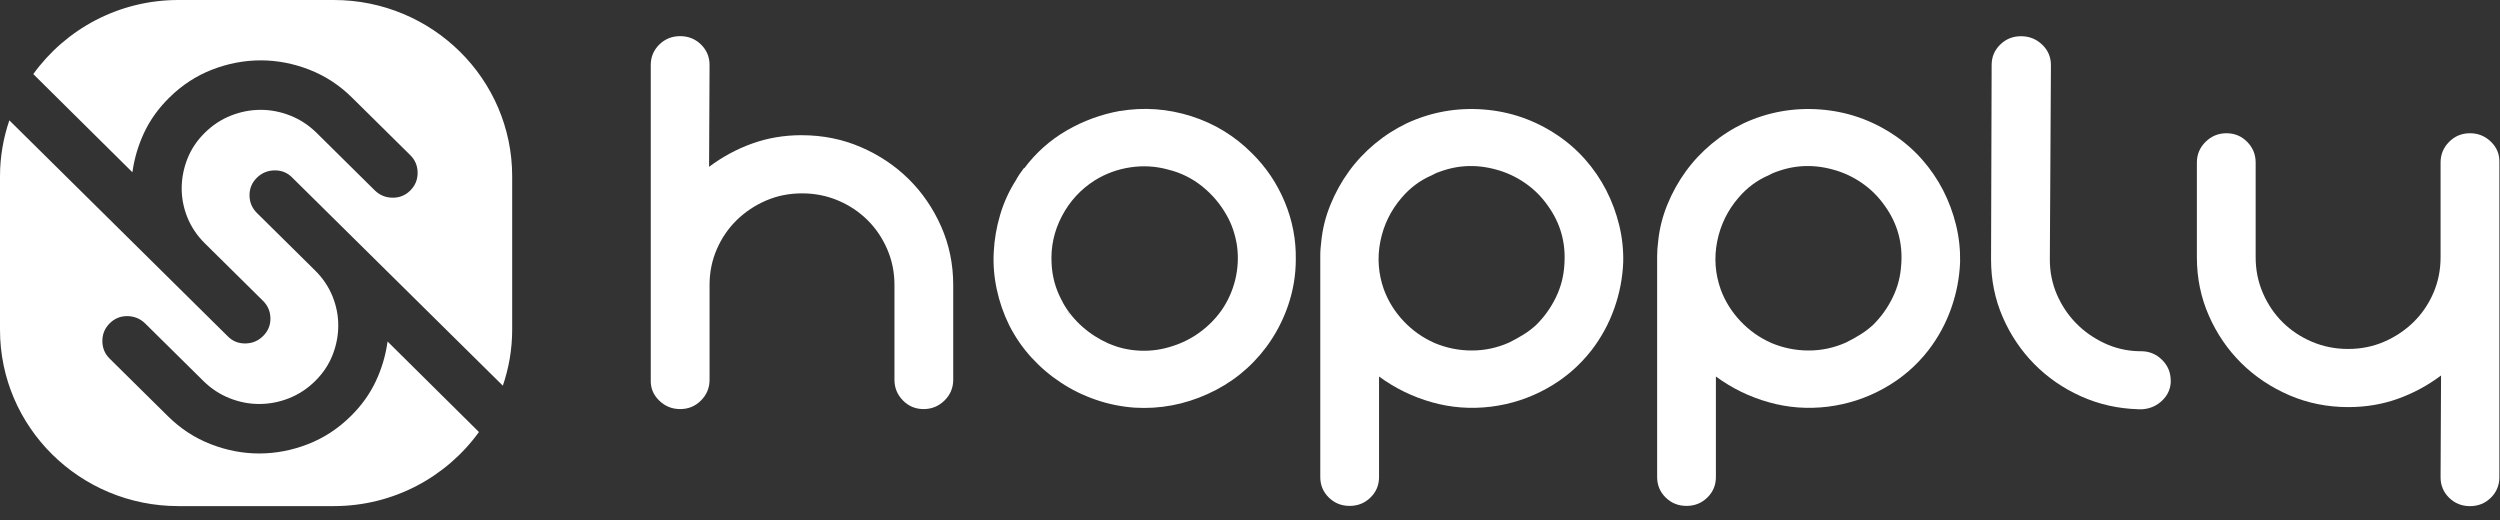
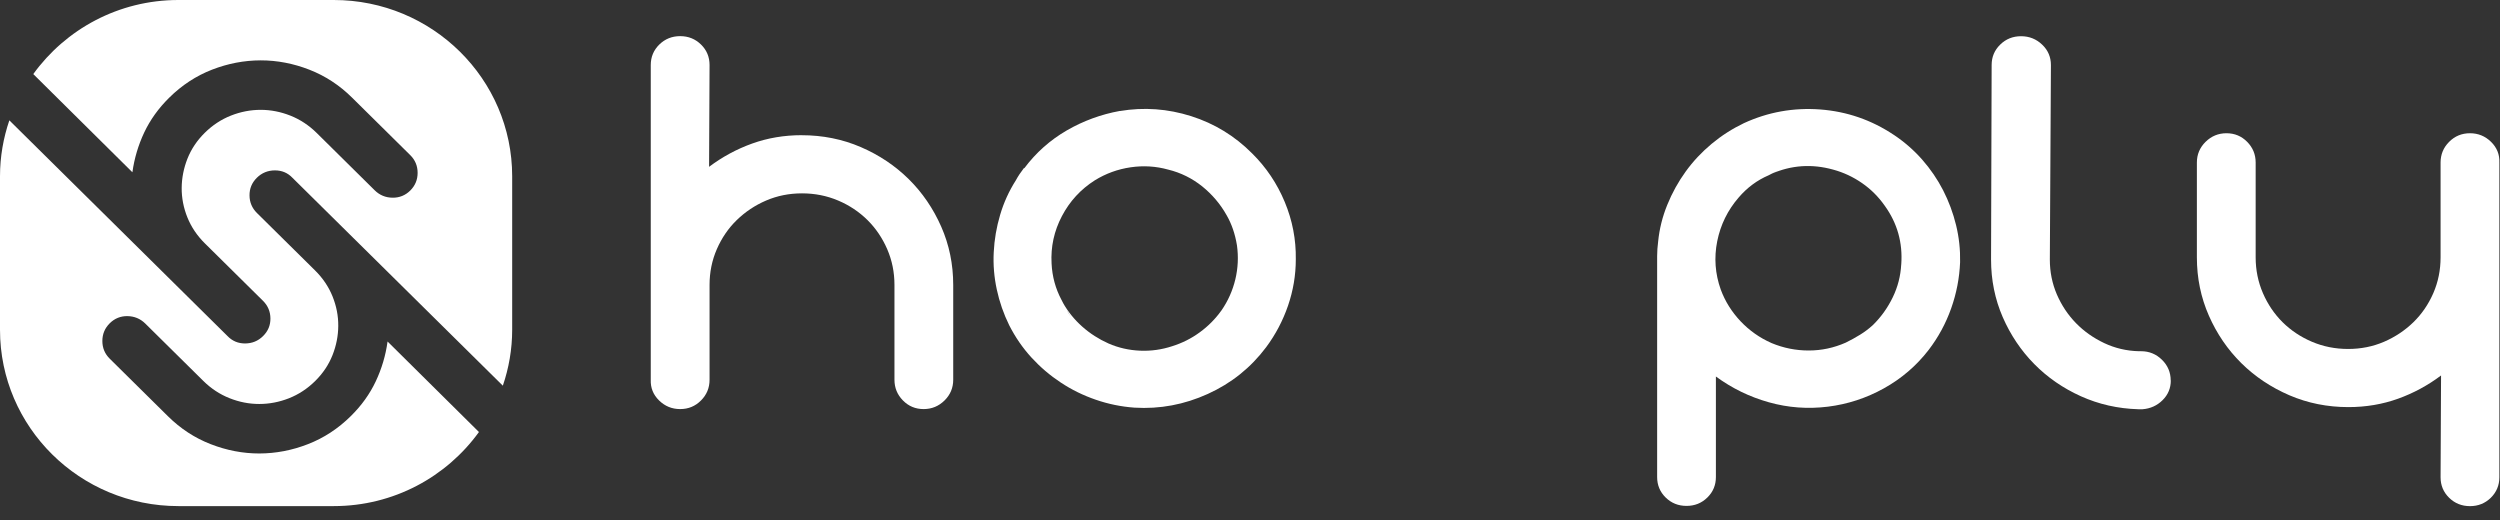
<svg xmlns="http://www.w3.org/2000/svg" width="125" height="26" viewBox="0 0 125 26" fill="none">
  <rect x="0" y="0" width="125" height="26" fill="#333333" stroke="none" />
  <g clip-path="url(#clip0_1964_36140)">
    <path d="M40.087 6.761C41.136 6.761 42.121 6.959 43.039 7.354C43.955 7.749 44.754 8.283 45.438 8.958C46.12 9.632 46.66 10.424 47.06 11.33C47.46 12.238 47.661 13.211 47.661 14.247V18.989C47.661 19.392 47.516 19.738 47.227 20.023C46.936 20.31 46.588 20.454 46.181 20.454C45.774 20.454 45.428 20.31 45.147 20.023C44.865 19.736 44.723 19.392 44.723 18.989V14.247C44.723 13.613 44.602 13.016 44.36 12.457C44.117 11.899 43.788 11.414 43.374 11.003C42.959 10.593 42.472 10.266 41.908 10.027C41.345 9.788 40.741 9.668 40.101 9.668C39.46 9.668 38.861 9.788 38.305 10.027C37.749 10.266 37.261 10.593 36.839 11.003C36.416 11.414 36.086 11.899 35.842 12.457C35.599 13.014 35.478 13.613 35.478 14.247V18.989C35.478 19.392 35.336 19.738 35.05 20.023C34.767 20.31 34.419 20.454 34.008 20.454C33.598 20.454 33.246 20.31 32.954 20.023C32.661 19.736 32.523 19.392 32.538 18.989V3.251C32.538 2.849 32.68 2.507 32.966 2.226C33.25 1.948 33.598 1.807 34.008 1.807C34.419 1.807 34.767 1.948 35.05 2.226C35.336 2.505 35.478 2.847 35.478 3.251L35.454 8.341C36.112 7.847 36.83 7.457 37.606 7.178C38.381 6.899 39.209 6.759 40.089 6.759L40.087 6.761Z" fill="white" />
    <path d="M55.991 5.552C57.198 5.35 58.385 5.436 59.556 5.807C60.724 6.178 61.739 6.799 62.603 7.667C63.309 8.365 63.853 9.174 64.237 10.097C64.621 11.019 64.805 11.978 64.79 12.968C64.79 13.758 64.66 14.529 64.402 15.282C64.144 16.034 63.778 16.727 63.307 17.361C62.539 18.385 61.568 19.163 60.39 19.697C59.215 20.23 57.991 20.461 56.72 20.382C56.062 20.334 55.418 20.204 54.791 19.987C54.164 19.772 53.579 19.485 53.039 19.127C52.499 18.771 52.009 18.353 51.569 17.872C51.13 17.392 50.763 16.856 50.463 16.268C50.181 15.695 49.973 15.097 49.84 14.478C49.706 13.857 49.654 13.235 49.687 12.606C49.718 11.978 49.824 11.359 50.006 10.745C50.186 10.133 50.449 9.555 50.794 9.013C50.903 8.811 51.036 8.611 51.194 8.408H51.218C51.798 7.633 52.504 7.006 53.335 6.523C54.166 6.043 55.053 5.718 55.995 5.547V5.55L55.991 5.552ZM61.072 15.524C61.403 15.044 61.633 14.524 61.767 13.967C61.9 13.409 61.928 12.843 61.848 12.269C61.755 11.696 61.581 11.193 61.33 10.759C61.017 10.201 60.608 9.721 60.108 9.317C59.606 8.916 59.042 8.635 58.413 8.481C57.8 8.31 57.173 8.271 56.531 8.365C55.889 8.459 55.292 8.676 54.743 9.015C54.036 9.464 53.487 10.061 53.096 10.805C52.705 11.549 52.532 12.339 52.579 13.177C52.61 13.826 52.776 14.432 53.072 14.989C53.15 15.129 53.224 15.271 53.295 15.418C53.365 15.565 53.448 15.709 53.541 15.848C53.399 15.615 53.266 15.374 53.141 15.128C53.392 15.577 53.714 15.976 54.106 16.325C54.497 16.674 54.937 16.956 55.423 17.173C55.923 17.392 56.45 17.51 57 17.534C57.549 17.558 58.082 17.482 58.6 17.313C59.1 17.157 59.564 16.927 59.989 16.615C60.413 16.306 60.773 15.942 61.071 15.523L61.072 15.524Z" fill="white" />
-     <path d="M77.838 6.737C78.372 7.093 78.848 7.508 79.265 7.98C79.681 8.454 80.03 8.965 80.312 9.514C80.595 10.065 80.811 10.646 80.96 11.258C81.109 11.87 81.175 12.486 81.161 13.107C81.13 13.896 80.981 14.668 80.714 15.42C80.448 16.172 80.072 16.865 79.585 17.501C78.972 18.291 78.228 18.93 77.35 19.418C76.472 19.907 75.538 20.211 74.551 20.334C73.547 20.457 72.561 20.386 71.599 20.114C70.635 19.844 69.753 19.413 68.952 18.825V23.853C68.952 24.255 68.81 24.597 68.524 24.876C68.24 25.155 67.892 25.295 67.482 25.295C67.072 25.295 66.724 25.155 66.44 24.876C66.156 24.597 66.014 24.255 66.014 23.853V12.806C66.014 12.682 66.017 12.563 66.026 12.447C66.034 12.33 66.045 12.211 66.062 12.088C66.124 11.453 66.277 10.836 66.521 10.239C66.763 9.642 67.072 9.088 67.44 8.577C67.809 8.066 68.242 7.606 68.735 7.194C69.229 6.783 69.769 6.438 70.349 6.159C71.557 5.602 72.832 5.374 74.166 5.473C75.501 5.574 76.727 5.997 77.842 6.741H77.838V6.737ZM78.219 13.221C78.297 12.137 78.022 11.161 77.397 10.292C77.084 9.842 76.704 9.463 76.256 9.153C75.809 8.844 75.328 8.62 74.812 8.48C73.747 8.185 72.721 8.256 71.736 8.69C71.86 8.627 71.987 8.57 72.111 8.515C72.238 8.461 72.362 8.411 72.489 8.365C72.331 8.428 72.179 8.49 72.03 8.551C71.881 8.615 71.736 8.683 71.595 8.762C71.015 9.01 70.513 9.382 70.089 9.878C69.54 10.513 69.184 11.241 69.019 12.062C68.855 12.883 68.914 13.688 69.196 14.48C69.414 15.069 69.745 15.595 70.184 16.061C70.624 16.526 71.14 16.891 71.737 17.154C72.333 17.402 72.951 17.525 73.593 17.525C74.236 17.525 74.854 17.393 75.448 17.13C75.699 17.007 75.936 16.875 76.164 16.735C76.391 16.595 76.608 16.432 76.81 16.246C77.217 15.844 77.546 15.383 77.797 14.863C78.048 14.345 78.188 13.799 78.219 13.225V13.221Z" fill="white" />
    <path d="M94.682 6.737C95.216 7.093 95.692 7.508 96.109 7.98C96.524 8.454 96.874 8.965 97.156 9.514C97.438 10.065 97.655 10.646 97.804 11.258C97.953 11.87 98.018 12.486 98.005 13.107C97.973 13.896 97.825 14.668 97.558 15.42C97.291 16.172 96.916 16.865 96.429 17.501C95.818 18.291 95.072 18.93 94.194 19.418C93.314 19.907 92.381 20.211 91.394 20.334C90.39 20.457 89.407 20.386 88.443 20.114C87.478 19.844 86.597 19.413 85.795 18.825V23.853C85.795 24.255 85.653 24.597 85.368 24.876C85.084 25.155 84.736 25.295 84.326 25.295C83.915 25.295 83.567 25.155 83.283 24.876C82.999 24.597 82.857 24.255 82.857 23.853V12.806C82.857 12.682 82.861 12.563 82.87 12.447C82.878 12.33 82.889 12.211 82.906 12.088C82.968 11.453 83.121 10.836 83.365 10.239C83.607 9.642 83.915 9.088 84.284 8.577C84.653 8.066 85.086 7.606 85.579 7.194C86.072 6.783 86.611 6.438 87.193 6.159C88.401 5.602 89.675 5.374 91.01 5.473C92.345 5.574 93.571 5.997 94.686 6.741H94.682V6.737ZM95.063 13.221C95.141 12.137 94.866 11.161 94.241 10.292C93.927 9.842 93.548 9.463 93.1 9.153C92.653 8.844 92.172 8.62 91.656 8.48C90.591 8.185 89.564 8.256 88.578 8.69C88.702 8.627 88.829 8.57 88.953 8.515C89.08 8.461 89.204 8.411 89.331 8.365C89.173 8.428 89.021 8.49 88.872 8.551C88.723 8.615 88.578 8.683 88.437 8.762C87.857 9.01 87.355 9.382 86.931 9.878C86.382 10.513 86.026 11.241 85.861 12.062C85.697 12.883 85.756 13.688 86.038 14.48C86.256 15.069 86.587 15.595 87.026 16.061C87.466 16.526 87.982 16.891 88.579 17.154C89.175 17.402 89.793 17.525 90.435 17.525C91.078 17.525 91.696 17.393 92.29 17.13C92.541 17.007 92.778 16.875 93.006 16.735C93.233 16.595 93.45 16.432 93.652 16.246C94.059 15.844 94.388 15.383 94.639 14.863C94.89 14.345 95.03 13.799 95.061 13.225L95.063 13.221Z" fill="white" />
    <path d="M108.54 19.021C108.54 19.407 108.403 19.739 108.128 20.009C107.854 20.281 107.518 20.432 107.127 20.462H106.916C105.896 20.432 104.939 20.215 104.045 19.813C103.152 19.411 102.373 18.872 101.71 18.199C101.047 17.525 100.522 16.742 100.134 15.851C99.748 14.96 99.553 14.002 99.553 12.98L99.582 3.252C99.582 2.85 99.724 2.508 100.01 2.23C100.294 1.951 100.642 1.811 101.052 1.811C101.462 1.811 101.814 1.951 102.106 2.23C102.399 2.508 102.546 2.85 102.546 3.252L102.492 12.98C102.492 13.601 102.61 14.18 102.844 14.724C103.079 15.266 103.396 15.743 103.796 16.154C104.196 16.564 104.667 16.897 105.209 17.154C105.749 17.409 106.326 17.545 106.937 17.561H107.054C107.461 17.561 107.809 17.704 108.1 17.99C108.391 18.277 108.535 18.621 108.535 19.024H108.538L108.54 19.021Z" fill="white" />
    <path d="M117.418 20.355C116.369 20.355 115.384 20.157 114.466 19.762C113.55 19.366 112.751 18.833 112.067 18.158C111.385 17.484 110.844 16.692 110.445 15.786C110.045 14.878 109.844 13.905 109.844 12.869V8.127C109.844 7.724 109.989 7.378 110.278 7.093C110.569 6.806 110.917 6.662 111.324 6.662C111.731 6.662 112.077 6.806 112.359 7.093C112.642 7.38 112.783 7.724 112.783 8.127V12.869C112.783 13.503 112.905 14.1 113.147 14.659C113.389 15.217 113.718 15.702 114.132 16.113C114.548 16.523 115.034 16.849 115.599 17.089C116.161 17.328 116.764 17.448 117.406 17.448C118.048 17.448 118.646 17.328 119.201 17.089C119.757 16.849 120.245 16.523 120.668 16.113C121.09 15.702 121.421 15.217 121.665 14.659C121.907 14.102 122.029 13.503 122.029 12.869V8.127C122.029 7.724 122.171 7.378 122.456 7.093C122.74 6.806 123.088 6.662 123.499 6.662C123.909 6.662 124.26 6.806 124.553 7.093C124.845 7.38 124.984 7.724 124.968 8.127V23.864C124.968 24.265 124.826 24.607 124.541 24.888C124.257 25.167 123.909 25.307 123.499 25.307C123.088 25.307 122.74 25.167 122.456 24.888C122.171 24.609 122.029 24.267 122.029 23.864L122.053 18.773C121.395 19.269 120.676 19.657 119.901 19.936C119.125 20.215 118.298 20.355 117.418 20.355H117.42H117.418Z" fill="white" />
    <path d="M19.378 17.079C19.283 17.771 19.086 18.435 18.788 19.067C18.489 19.702 18.075 20.278 17.543 20.803C16.91 21.43 16.193 21.899 15.396 22.208C14.6 22.518 13.79 22.672 12.966 22.674C12.14 22.674 11.33 22.518 10.535 22.208C9.739 21.899 9.022 21.432 8.388 20.803L5.487 17.935C5.241 17.692 5.118 17.397 5.118 17.05C5.118 16.703 5.241 16.408 5.487 16.164C5.732 15.921 6.03 15.801 6.375 15.806C6.719 15.812 7.017 15.935 7.263 16.177L10.165 19.045C10.552 19.428 10.992 19.717 11.479 19.91C11.965 20.104 12.462 20.199 12.962 20.199C13.463 20.199 13.96 20.105 14.446 19.914C14.932 19.722 15.37 19.435 15.758 19.052C16.146 18.669 16.433 18.24 16.624 17.761C16.813 17.282 16.91 16.795 16.913 16.294C16.917 15.794 16.821 15.302 16.627 14.82C16.432 14.338 16.141 13.905 15.751 13.52L12.85 10.653C12.604 10.41 12.479 10.116 12.476 9.772C12.472 9.428 12.594 9.136 12.843 8.888C13.09 8.644 13.392 8.521 13.743 8.519C14.095 8.519 14.389 8.642 14.628 8.895L25.142 19.284C25.442 18.404 25.609 17.465 25.609 16.485V8.815C25.609 3.946 21.612 0 16.685 0H8.921C5.926 0 3.281 1.465 1.664 3.704L6.62 8.613C6.716 7.92 6.913 7.257 7.211 6.624C7.51 5.992 7.924 5.414 8.456 4.889C9.089 4.261 9.806 3.793 10.602 3.483C11.399 3.174 12.209 3.02 13.033 3.018C13.859 3.018 14.669 3.174 15.464 3.483C16.26 3.793 16.977 4.259 17.611 4.889L20.512 7.756C20.758 7.999 20.881 8.295 20.881 8.642C20.881 8.989 20.758 9.283 20.512 9.528C20.267 9.77 19.969 9.89 19.623 9.885C19.278 9.88 18.98 9.757 18.734 9.514L15.833 6.646C15.445 6.263 15.005 5.974 14.519 5.781C14.032 5.588 13.535 5.492 13.035 5.492C12.535 5.492 12.038 5.586 11.551 5.778C11.065 5.969 10.627 6.257 10.239 6.64C9.851 7.023 9.564 7.452 9.373 7.931C9.185 8.409 9.088 8.897 9.084 9.398C9.081 9.897 9.176 10.389 9.37 10.872C9.565 11.354 9.856 11.786 10.246 12.171L13.148 15.039C13.393 15.281 13.518 15.576 13.521 15.919C13.525 16.263 13.404 16.555 13.154 16.803C12.905 17.05 12.606 17.171 12.254 17.173C11.903 17.173 11.608 17.048 11.37 16.797L0.467 6.017C0.168 6.898 0 7.837 0 8.816V16.49C0 21.359 3.994 25.305 8.921 25.305H16.688C19.683 25.305 22.329 23.84 23.947 21.601L19.378 17.075V17.079Z" fill="white" />
  </g>
  <defs>
    <clipPath id="clip0_1964_36140">
      <rect width="125" height="25.307" fill="white" />
    </clipPath>
  </defs>
</svg>